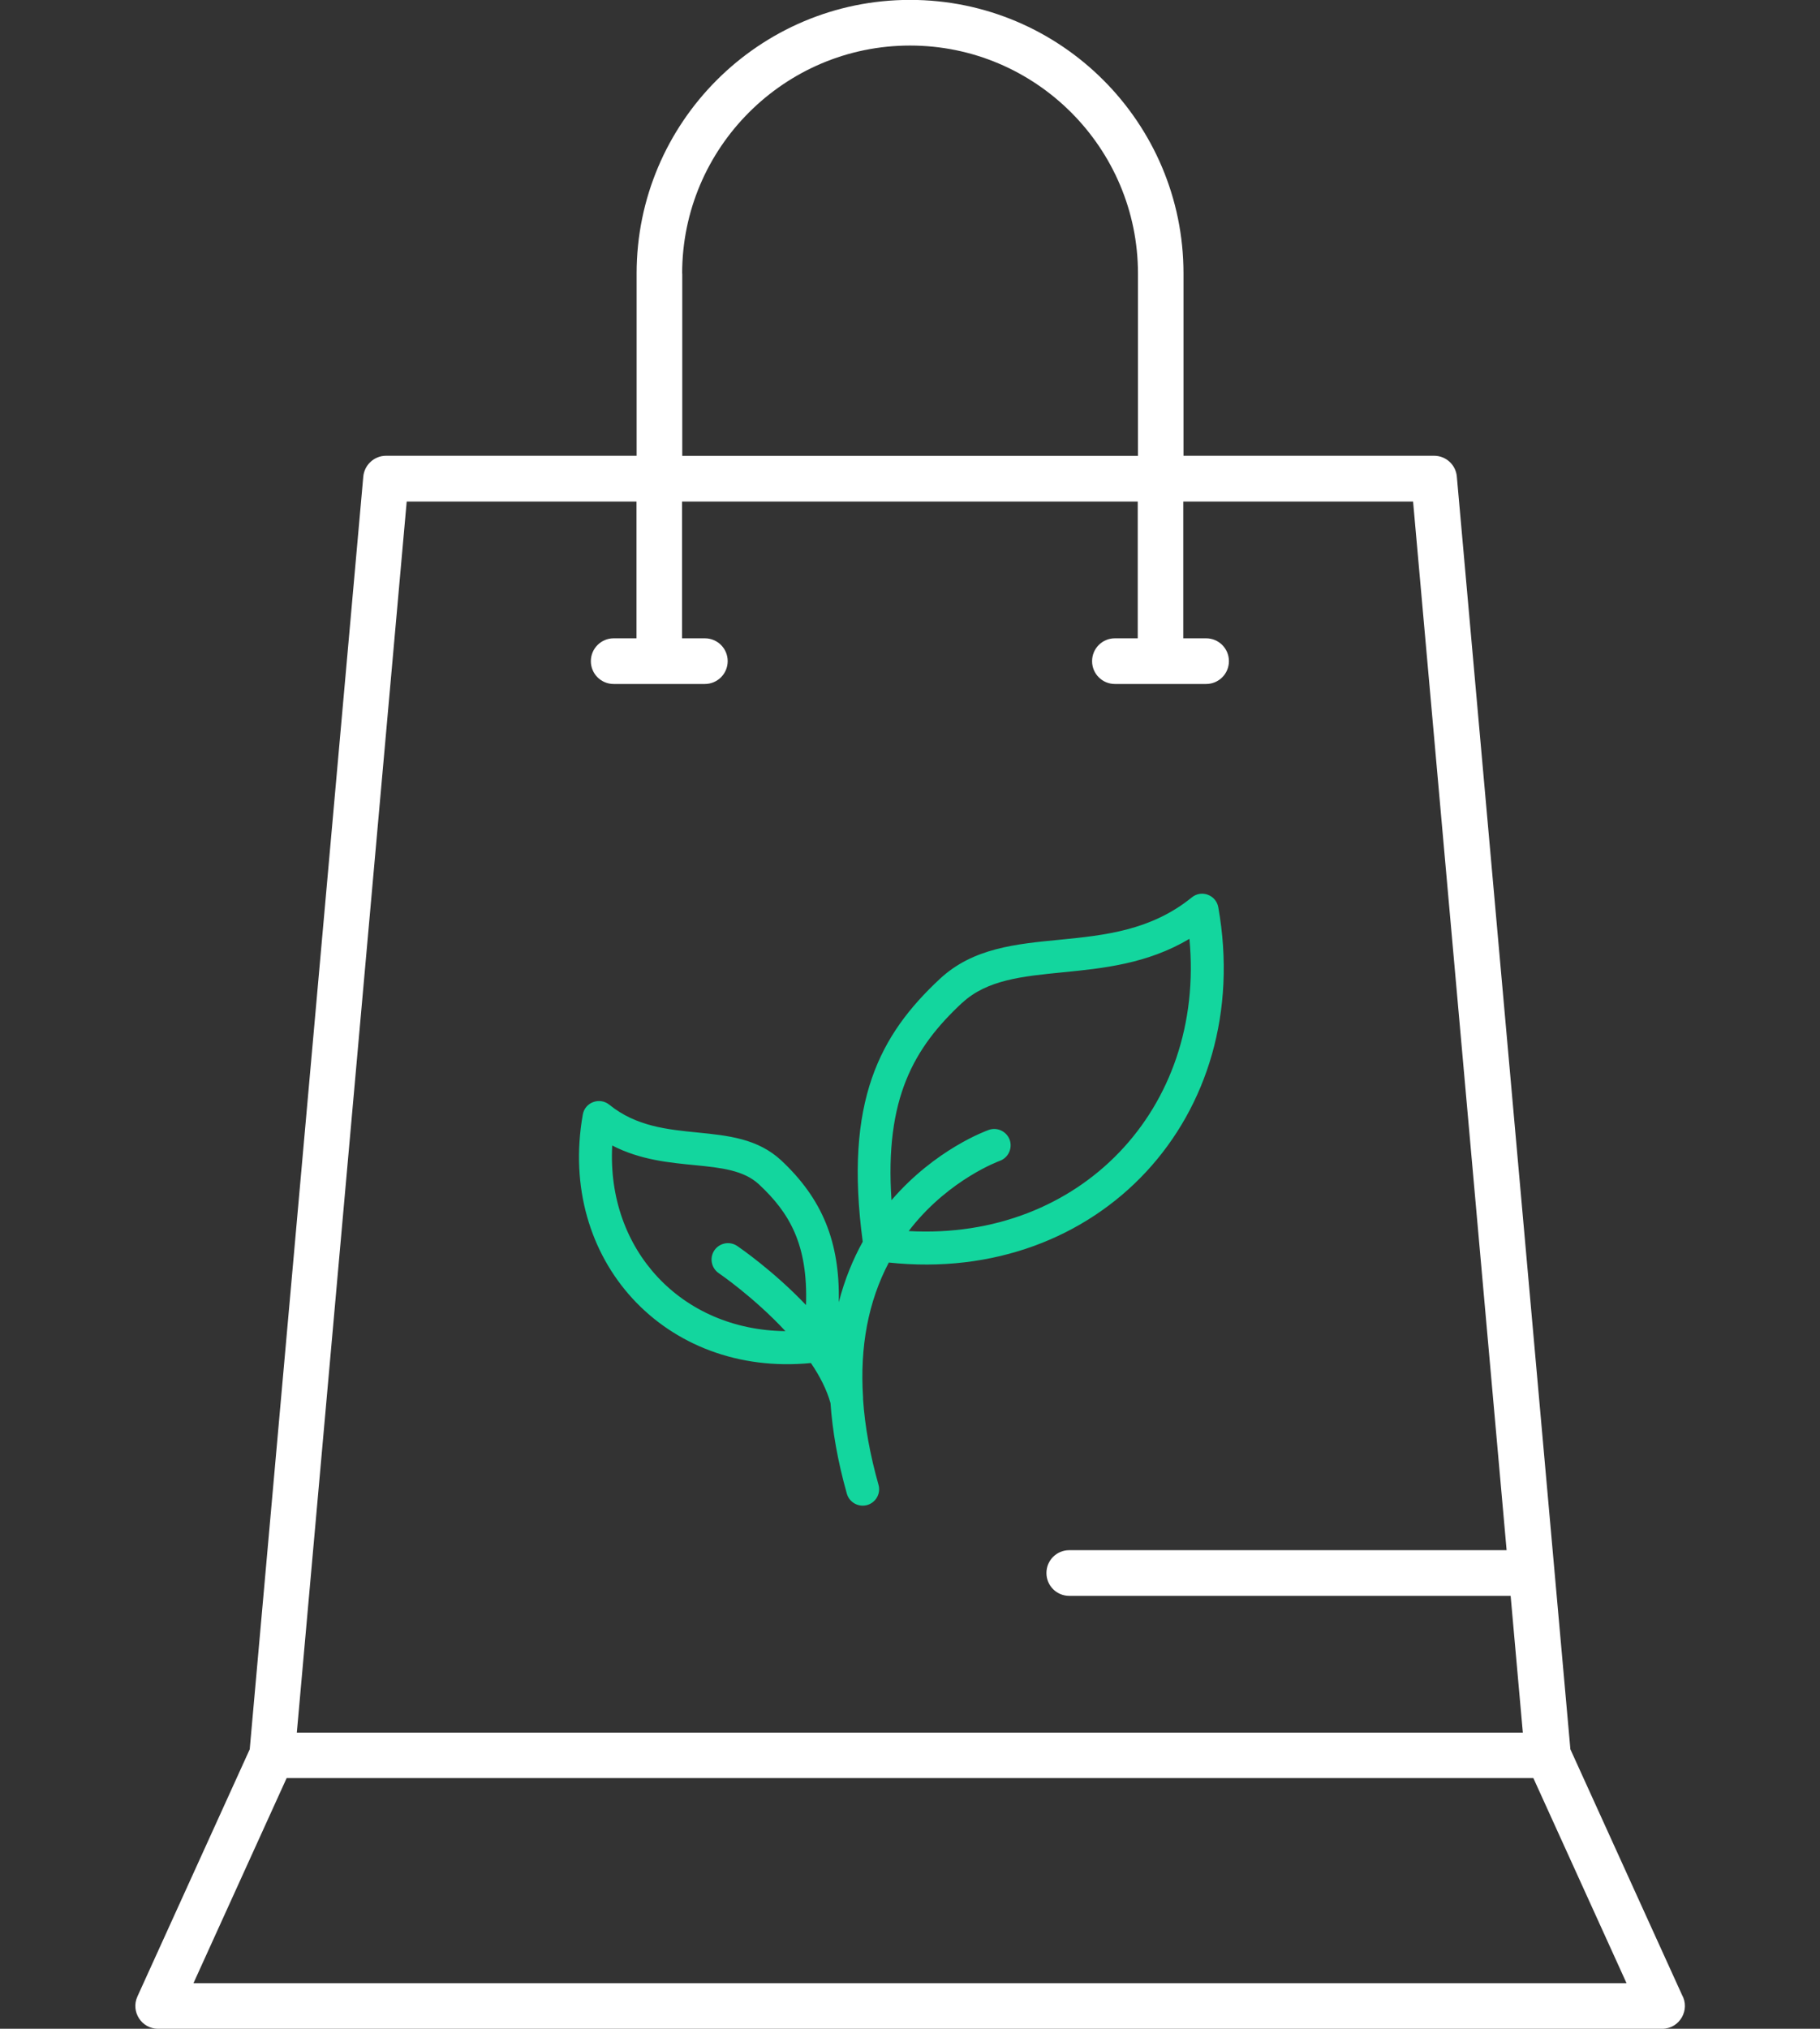
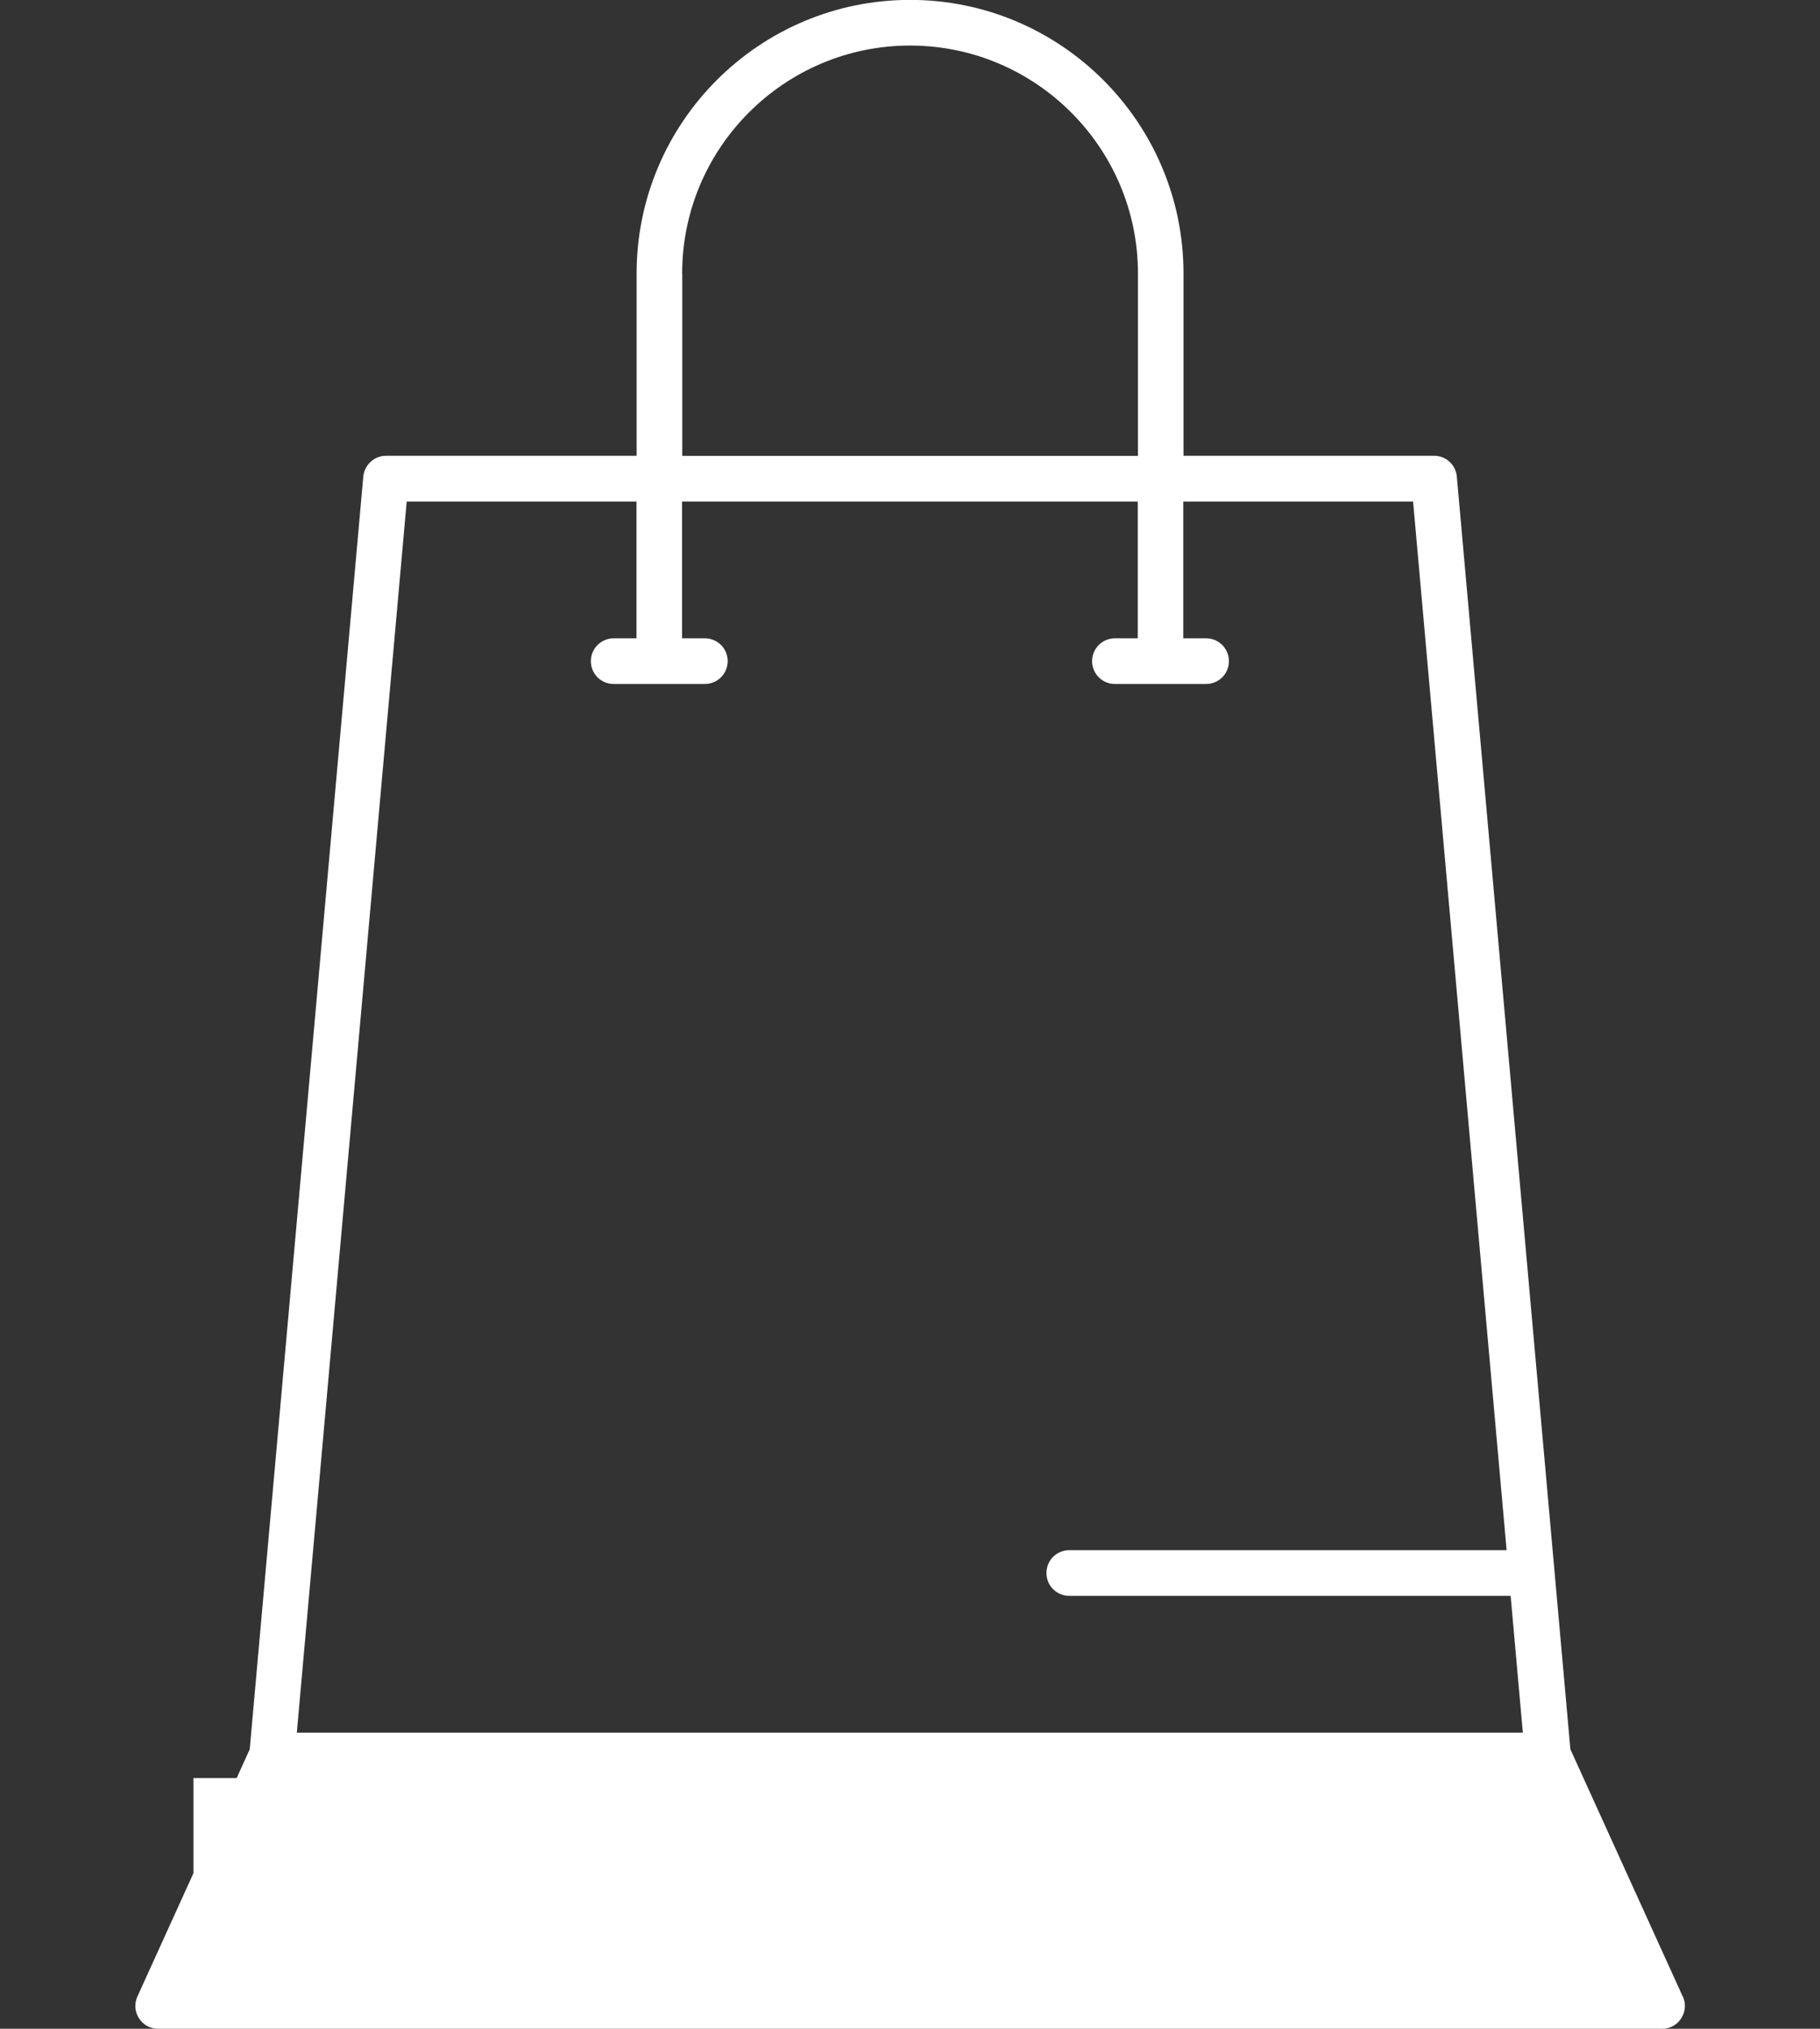
<svg xmlns="http://www.w3.org/2000/svg" id="Calque_1" data-name="Calque 1" width="162.67" height="181.26" viewBox="0 0 162.67 181.26">
  <rect x="0" y="0" width="162.67" height="181.26" fill="#333333" stroke="none" />
-   <path d="M140.36,156.29l-10.15-113.71c-.09-1.05-.97-1.86-2.03-1.86h-22.4v-16.29c0-13.48-10.96-24.44-24.44-24.44s-24.44,10.96-24.44,24.44v16.29h-22.4c-1.05,0-1.93.81-2.03,1.86l-10.15,113.71-10.04,22.09c-.61,1.34.37,2.88,1.85,2.88h134.43c1.57,0,2.53-1.7,1.77-3.04l-9.97-21.93ZM60.97,24.44c0-11.23,9.14-20.37,20.37-20.37s20.37,9.14,20.37,20.37v16.29h-40.73v-16.29ZM36.35,44.81h20.54v12.22h-2.04c-1.12,0-2.04.91-2.04,2.04s.91,2.04,2.04,2.04h8.15c1.12,0,2.04-.91,2.04-2.04s-.91-2.04-2.04-2.04h-2.04v-12.22h40.73v12.22h-2.04c-1.13,0-2.04.91-2.04,2.04s.91,2.04,2.04,2.04h8.15c1.13,0,2.04-.91,2.04-2.04s-.91-2.04-2.04-2.04h-2.04v-12.22h20.54l8.36,93.69h-39.09c-1.13,0-2.04.91-2.04,2.04s.91,2.04,2.04,2.04h39.45l1.09,12.22H26.53l9.82-109.98ZM17.29,177.19l8.33-18.33h111.43l8.33,18.33H17.29Z" style="fill: #fff; stroke-width: 0px;" />
-   <path d="M79.43,112.8c18.77,2.01,32.78-13.05,29.46-31.74-.2-1.1-1.5-1.59-2.37-.88-7.27,5.9-16.57,1.74-22.52,7.28-5.35,4.99-8.57,10.91-6.89,23.48-.85,1.54-1.61,3.34-2.14,5.41.11-5.43-1.5-9.26-5.14-12.67-4.19-3.9-10.57-1.09-15.37-4.98-.87-.7-2.18-.22-2.37.88-2.3,12.97,7.36,23.47,20.39,22.2.78,1.15,1.41,2.36,1.75,3.58.17,2.46.63,5.15,1.46,8.09.22.78,1.03,1.23,1.81,1.02.78-.22,1.24-1.03,1.02-1.81-.76-2.69-1.22-5.24-1.38-7.64,0-.05,0-.09,0-.14-.3-4.57.47-8.6,2.3-12.08h0ZM86,89.6c4.43-4.13,12.78-1.24,20.31-5.72,1.44,15.19-9.78,26.95-25.09,26.11.09-.11.17-.23.26-.34,3.47-4.33,7.82-5.91,7.87-5.93.76-.27,1.16-1.11.9-1.87-.27-.76-1.11-1.17-1.87-.9-.2.07-4.77,1.71-8.7,6.28-.61-9.09,1.99-13.61,6.32-17.64h0ZM54.73,102.35c5.03,2.59,10.38.93,13.11,3.47,2.7,2.52,4.39,5.34,4.2,10.78-2.9-3.05-5.93-5.13-6.15-5.28-.67-.45-1.58-.28-2.04.39-.45.67-.28,1.58.39,2.04.05.03,3.17,2.17,5.96,5.18-9.3-.1-15.99-7.25-15.48-16.59h0Z" style="fill: #13d69e; stroke-width: 0px;" />
+   <path d="M140.36,156.29l-10.15-113.71c-.09-1.05-.97-1.86-2.03-1.86h-22.4v-16.29c0-13.48-10.96-24.44-24.44-24.44s-24.44,10.96-24.44,24.44v16.29h-22.4c-1.05,0-1.93.81-2.03,1.86l-10.15,113.71-10.04,22.09c-.61,1.34.37,2.88,1.85,2.88h134.43c1.57,0,2.53-1.7,1.77-3.04l-9.97-21.93ZM60.97,24.44c0-11.23,9.14-20.37,20.37-20.37s20.37,9.14,20.37,20.37v16.29h-40.73v-16.29ZM36.35,44.81h20.54v12.22h-2.04c-1.12,0-2.04.91-2.04,2.04s.91,2.04,2.04,2.04h8.15c1.12,0,2.04-.91,2.04-2.04s-.91-2.04-2.04-2.04h-2.04v-12.22h40.73v12.22h-2.04c-1.13,0-2.04.91-2.04,2.04s.91,2.04,2.04,2.04h8.15c1.13,0,2.04-.91,2.04-2.04s-.91-2.04-2.04-2.04h-2.04v-12.22h20.54l8.36,93.69h-39.09c-1.13,0-2.04.91-2.04,2.04s.91,2.04,2.04,2.04h39.45l1.09,12.22H26.53l9.82-109.98ZM17.29,177.19l8.33-18.33h111.43H17.29Z" style="fill: #fff; stroke-width: 0px;" />
</svg>